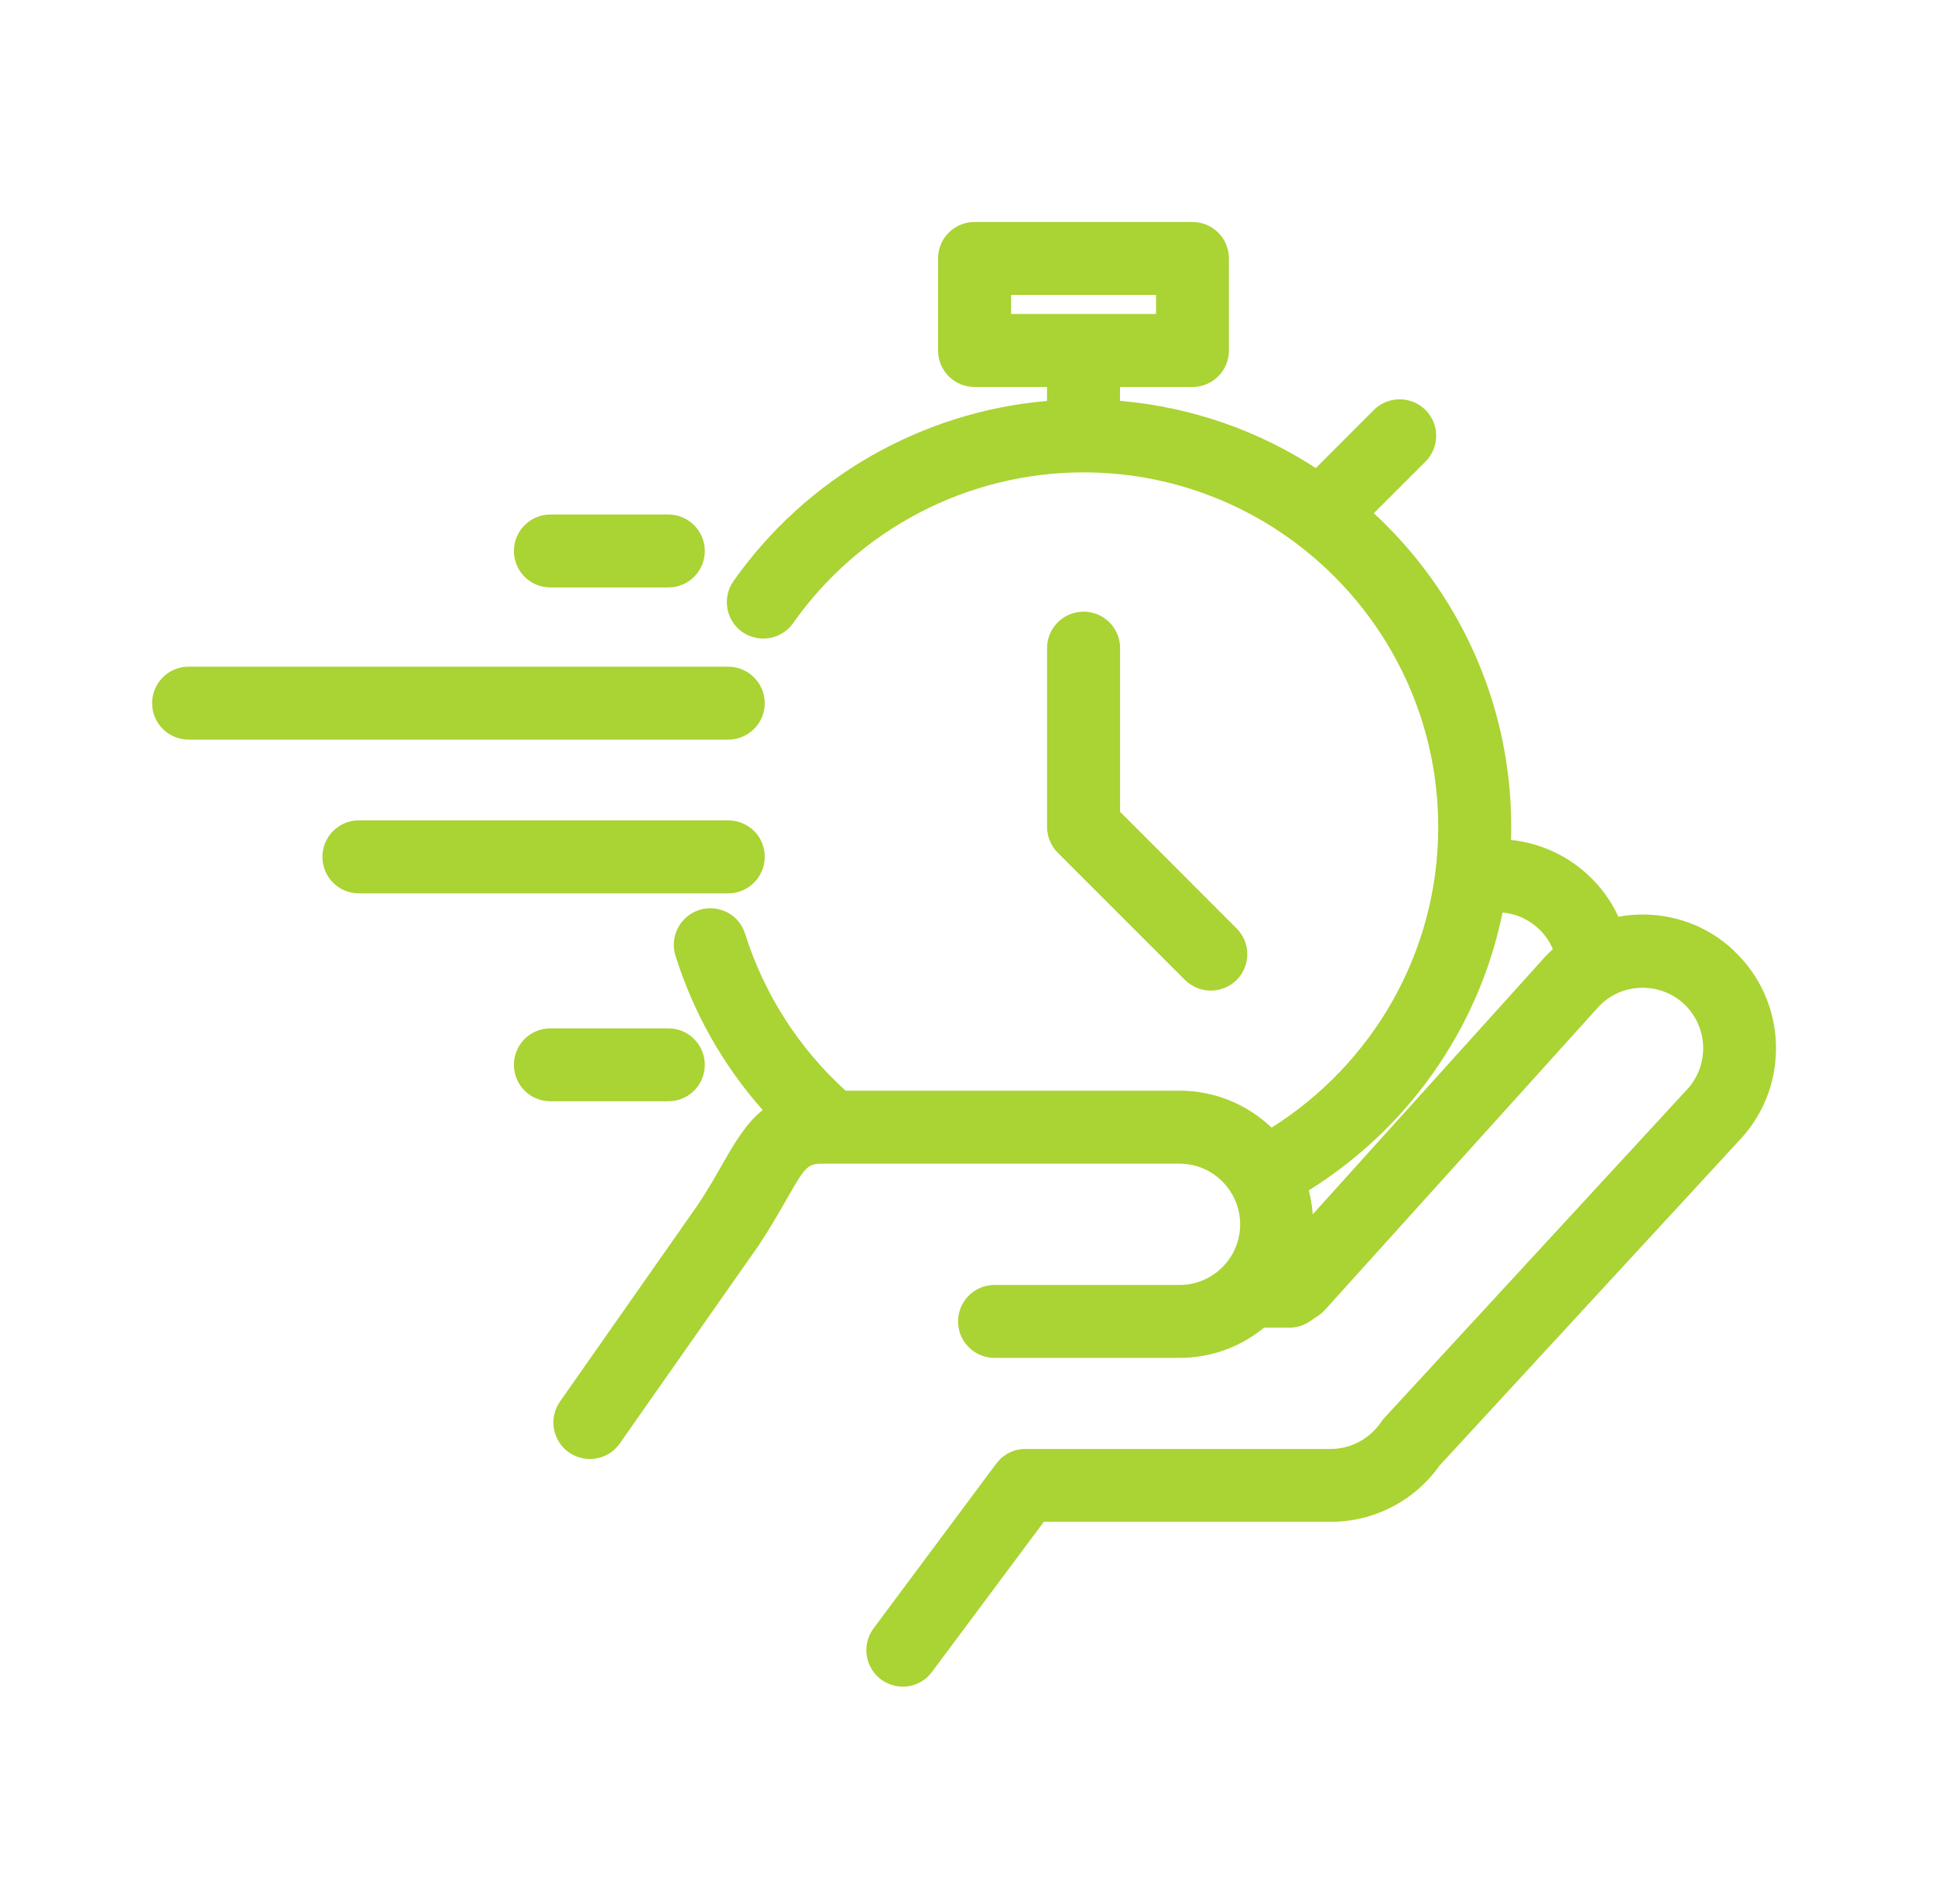
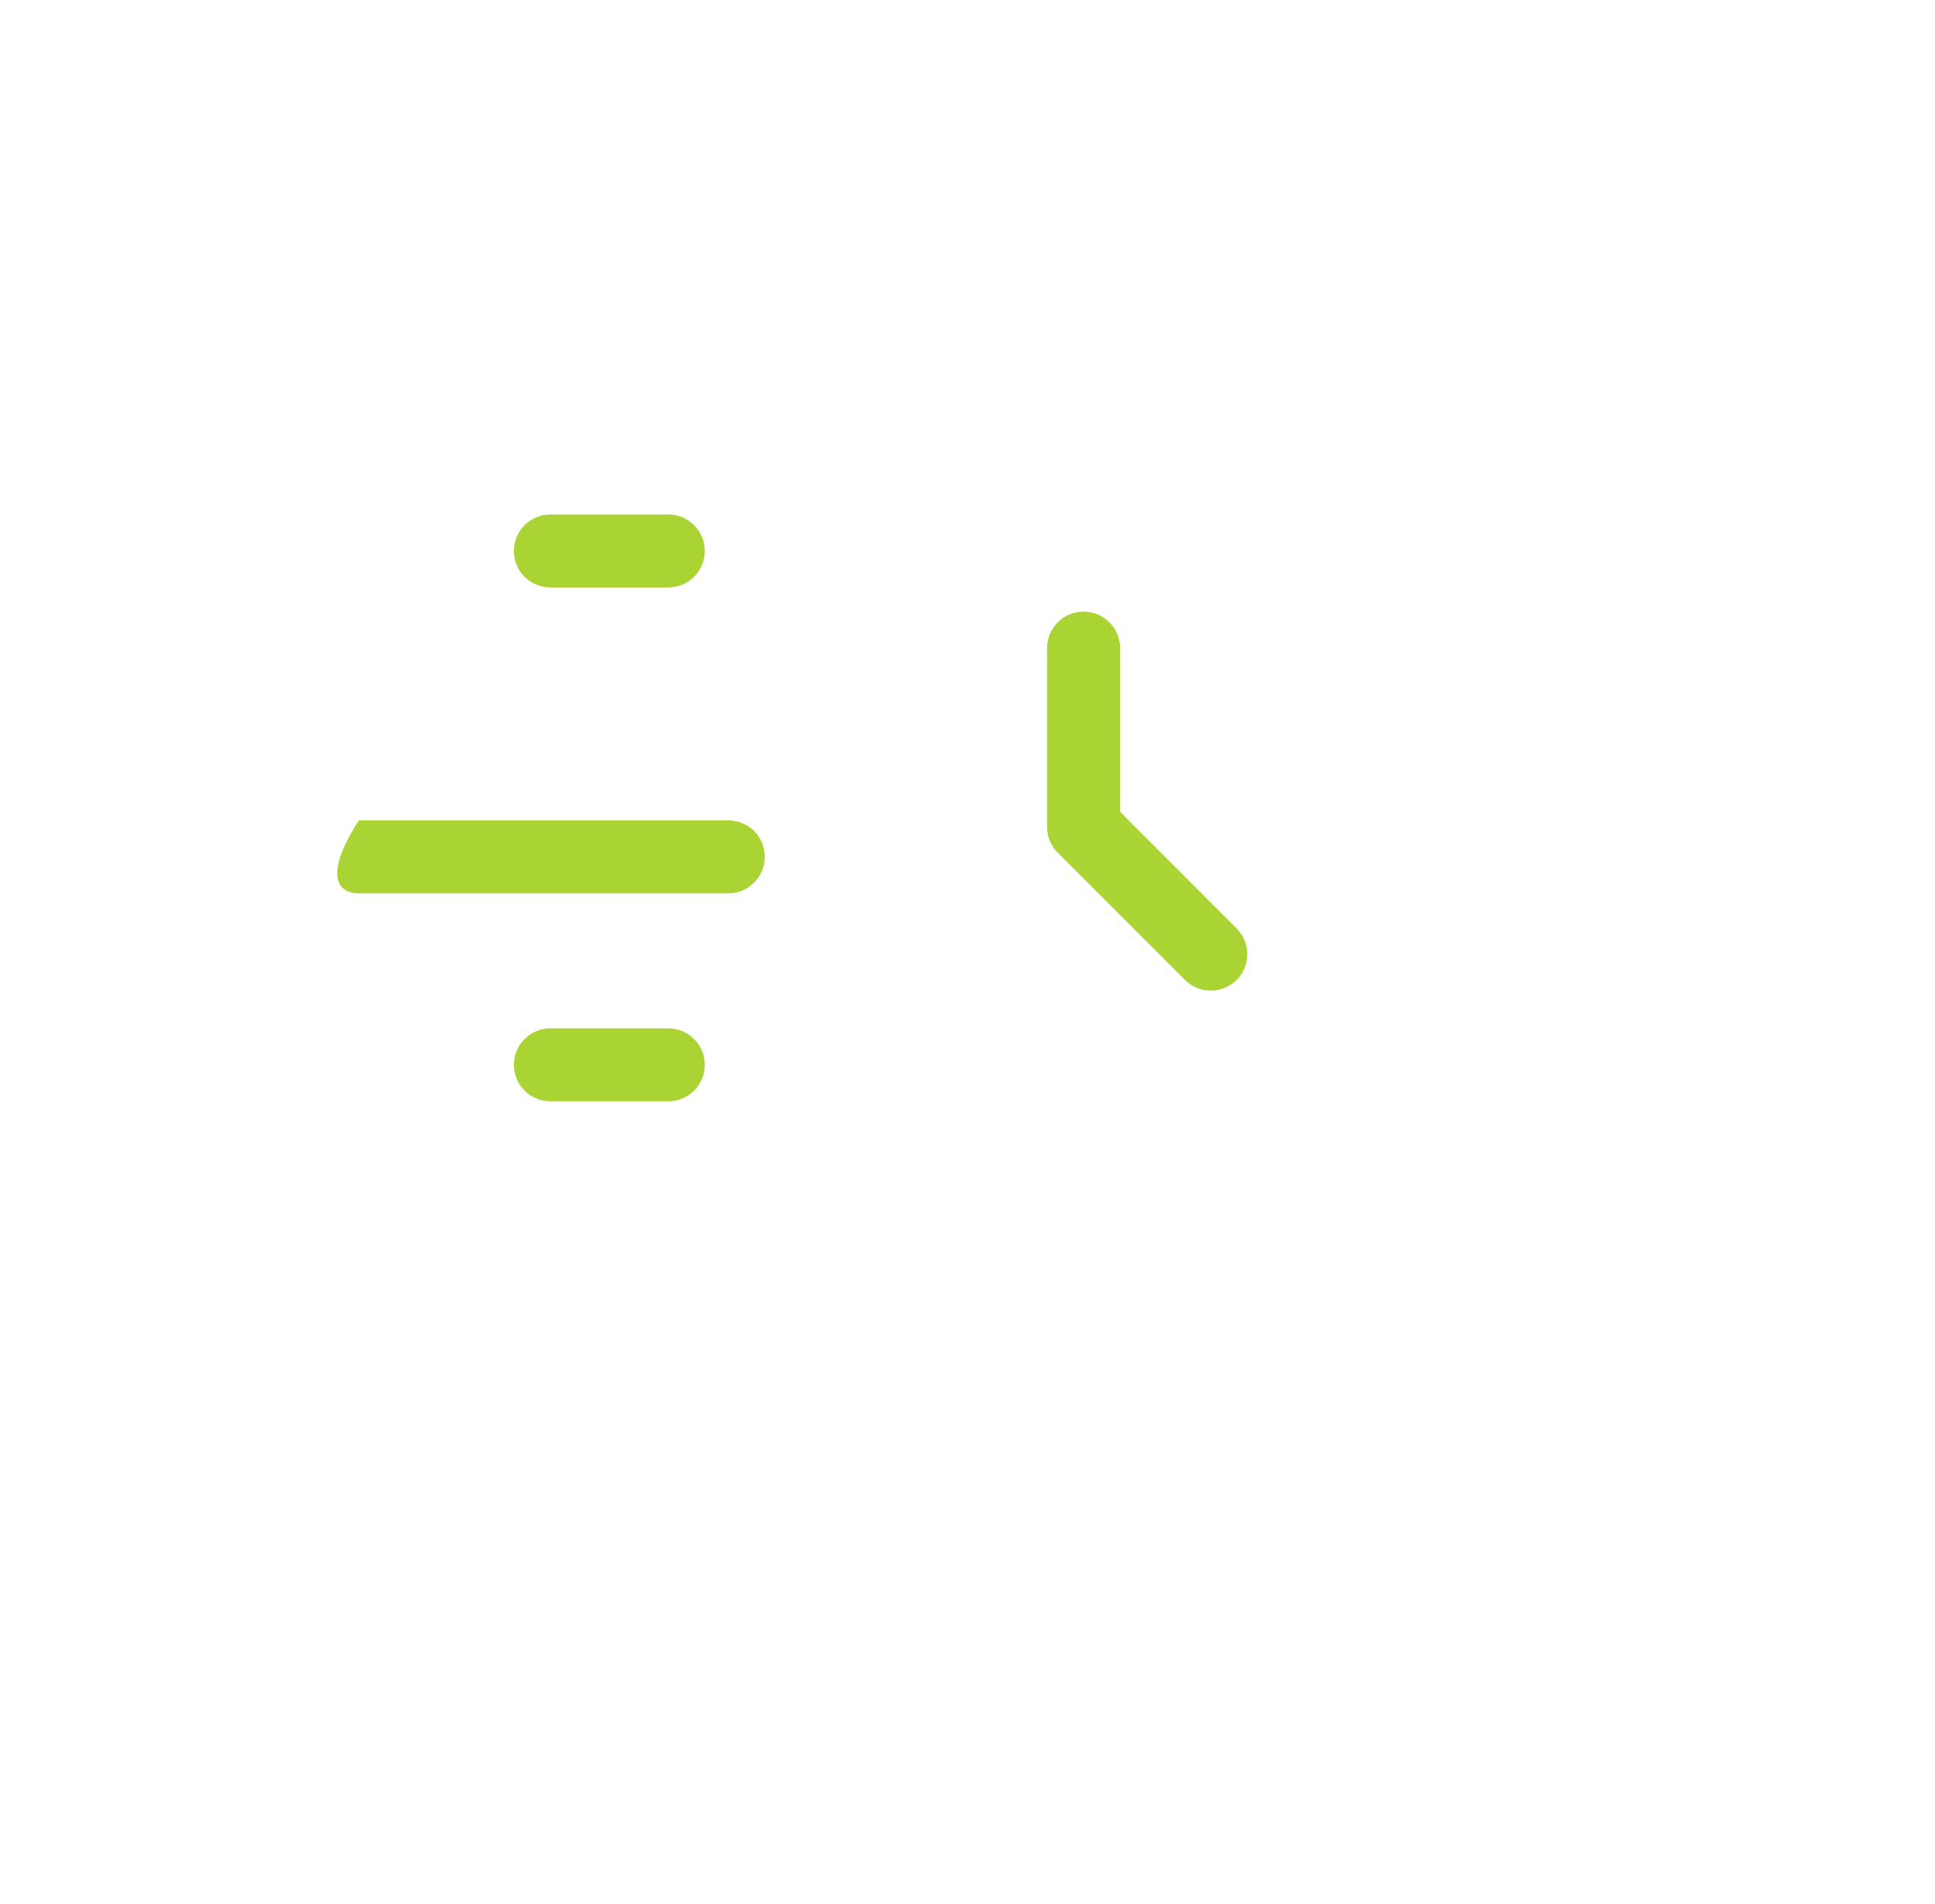
<svg xmlns="http://www.w3.org/2000/svg" width="63" height="62" viewBox="0 0 63 62" fill="none">
-   <path d="M56.441 30.939C55.59 30.144 54.484 29.738 53.321 29.779C53.107 29.787 52.901 29.813 52.692 29.847C52.458 29.341 52.127 28.878 51.706 28.49C51.009 27.841 50.129 27.447 49.195 27.347C49.2 27.207 49.203 27.067 49.203 26.924C49.203 22.889 47.477 19.252 44.729 16.709L46.412 15.028C46.875 14.563 46.875 13.811 46.412 13.348C45.946 12.886 45.197 12.886 44.731 13.348L42.84 15.24C40.974 14.026 38.8 13.251 36.465 13.051V12.6H38.825C39.48 12.6 40.011 12.065 40.011 11.414V8.414C40.011 7.756 39.48 7.228 38.825 7.228H31.73C31.073 7.228 30.542 7.756 30.542 8.414V11.414C30.542 12.068 31.073 12.6 31.73 12.6H34.088V13.054C30.013 13.405 26.261 15.543 23.881 18.92C23.504 19.46 23.632 20.201 24.169 20.578C24.324 20.683 24.498 20.749 24.672 20.778C25.104 20.84 25.555 20.669 25.824 20.286C27.987 17.215 31.522 15.38 35.276 15.38C41.645 15.38 46.826 20.558 46.826 26.927C46.826 31.047 44.654 34.668 41.4 36.714C40.617 35.968 39.565 35.511 38.402 35.511H27.533C26.044 34.165 24.898 32.422 24.258 30.401C24.118 29.953 23.741 29.65 23.307 29.587C23.132 29.558 22.949 29.57 22.769 29.627C22.144 29.824 21.798 30.49 21.992 31.116C22.581 32.99 23.549 34.693 24.832 36.142C24.281 36.582 23.924 37.205 23.535 37.879C23.318 38.265 23.069 38.699 22.744 39.194L18.232 45.634C17.858 46.169 17.986 46.912 18.523 47.289C18.732 47.429 18.969 47.503 19.206 47.503C19.581 47.503 19.949 47.326 20.181 46.995L20.966 45.874L24.704 40.545C24.704 40.545 24.715 40.528 24.721 40.517C25.095 39.951 25.375 39.457 25.604 39.059C26.27 37.888 26.295 37.888 26.893 37.888H38.405C39.491 37.888 40.377 38.776 40.377 39.865C40.377 40.954 39.491 41.837 38.405 41.837H32.379C31.724 41.837 31.193 42.368 31.193 43.023C31.193 43.123 31.207 43.217 31.227 43.311C31.356 43.826 31.822 44.211 32.379 44.211H38.405C39.445 44.211 40.405 43.843 41.154 43.228H41.98C42.22 43.228 42.454 43.154 42.654 43.017L42.937 42.825C43.011 42.774 43.08 42.711 43.143 42.643L52.041 32.785C52.398 32.402 52.884 32.179 53.407 32.162C53.932 32.142 54.438 32.327 54.824 32.684C55.621 33.427 55.667 34.679 54.921 35.479L45.066 46.172C45.026 46.217 44.989 46.26 44.957 46.312C44.589 46.849 43.977 47.177 43.323 47.177H33.388C33.388 47.177 33.37 47.177 33.359 47.177C33.339 47.18 33.319 47.18 33.299 47.18C33.279 47.183 33.259 47.183 33.239 47.186C33.222 47.186 33.205 47.189 33.185 47.194C33.165 47.197 33.142 47.2 33.122 47.206C33.108 47.206 33.09 47.215 33.076 47.217C33.053 47.223 33.033 47.229 33.013 47.237C32.996 47.243 32.982 47.249 32.965 47.252C32.945 47.26 32.925 47.269 32.907 47.277C32.89 47.286 32.873 47.292 32.859 47.303C32.842 47.309 32.822 47.32 32.807 47.326C32.79 47.34 32.773 47.349 32.756 47.36C32.742 47.372 32.727 47.377 32.71 47.392C32.693 47.403 32.676 47.414 32.659 47.426C32.648 47.44 32.633 47.449 32.619 47.457C32.602 47.472 32.587 47.486 32.57 47.503C32.559 47.517 32.545 47.529 32.533 47.543C32.522 47.557 32.508 47.572 32.496 47.586C32.482 47.6 32.468 47.617 32.456 47.635C32.45 47.64 32.445 47.649 32.436 47.654L28.441 53.018C28.05 53.544 28.159 54.289 28.684 54.681C28.898 54.835 29.147 54.915 29.393 54.915C29.756 54.915 30.113 54.749 30.344 54.435L33.985 49.549H43.323C44.731 49.549 46.052 48.869 46.866 47.72L56.664 37.091C58.296 35.333 58.193 32.576 56.438 30.942L56.441 30.939ZM32.919 10.222V9.602H37.639V10.222H32.919ZM50.295 31.164C50.295 31.164 50.286 31.176 50.281 31.179L42.74 39.537C42.72 39.271 42.677 39.008 42.611 38.757C45.809 36.768 48.146 33.516 48.92 29.71C49.358 29.75 49.763 29.93 50.086 30.23C50.292 30.421 50.452 30.65 50.558 30.904C50.466 30.987 50.378 31.07 50.292 31.164H50.295Z" fill="#AAD334" />
  <path d="M36.468 21.101C36.468 20.446 35.937 19.915 35.279 19.915C34.622 19.915 34.091 20.446 34.091 21.101V26.924C34.091 27.238 34.216 27.541 34.439 27.764L38.582 31.907C38.814 32.139 39.12 32.253 39.422 32.253C39.725 32.253 40.028 32.136 40.263 31.907C40.725 31.442 40.725 30.693 40.263 30.23L38.228 28.193L36.468 26.433V21.103V21.101Z" fill="#AAD334" />
  <path d="M17.918 19.126H21.761C22.418 19.126 22.947 18.595 22.947 17.94C22.947 17.286 22.415 16.752 21.761 16.752H17.918C17.263 16.752 16.732 17.283 16.732 17.94C16.732 18.597 17.263 19.126 17.918 19.126Z" fill="#AAD334" />
  <path d="M22.947 34.67C22.947 34.013 22.415 33.482 21.761 33.482H17.918C17.263 33.482 16.732 34.013 16.732 34.67C16.732 35.328 17.263 35.856 17.918 35.856H21.761C22.418 35.856 22.947 35.325 22.947 34.67Z" fill="#AAD334" />
-   <path d="M24.178 23.984C24.601 23.804 24.898 23.387 24.898 22.895C24.898 22.532 24.738 22.212 24.487 21.998C24.278 21.815 24.007 21.706 23.71 21.706H6.142C5.485 21.706 4.953 22.238 4.953 22.895C4.953 23.552 5.485 24.081 6.142 24.081H23.71C23.875 24.081 24.035 24.047 24.178 23.984Z" fill="#AAD334" />
-   <path d="M23.709 29.087C24.364 29.087 24.898 28.555 24.898 27.898C24.898 27.241 24.39 26.738 23.755 26.712C23.741 26.71 23.724 26.71 23.709 26.71H11.685C11.028 26.71 10.497 27.241 10.497 27.898C10.497 28.555 11.028 29.087 11.685 29.087H23.709Z" fill="#AAD334" />
+   <path d="M23.709 29.087C24.364 29.087 24.898 28.555 24.898 27.898C24.898 27.241 24.39 26.738 23.755 26.712C23.741 26.71 23.724 26.71 23.709 26.71H11.685C10.497 28.555 11.028 29.087 11.685 29.087H23.709Z" fill="#AAD334" />
</svg>